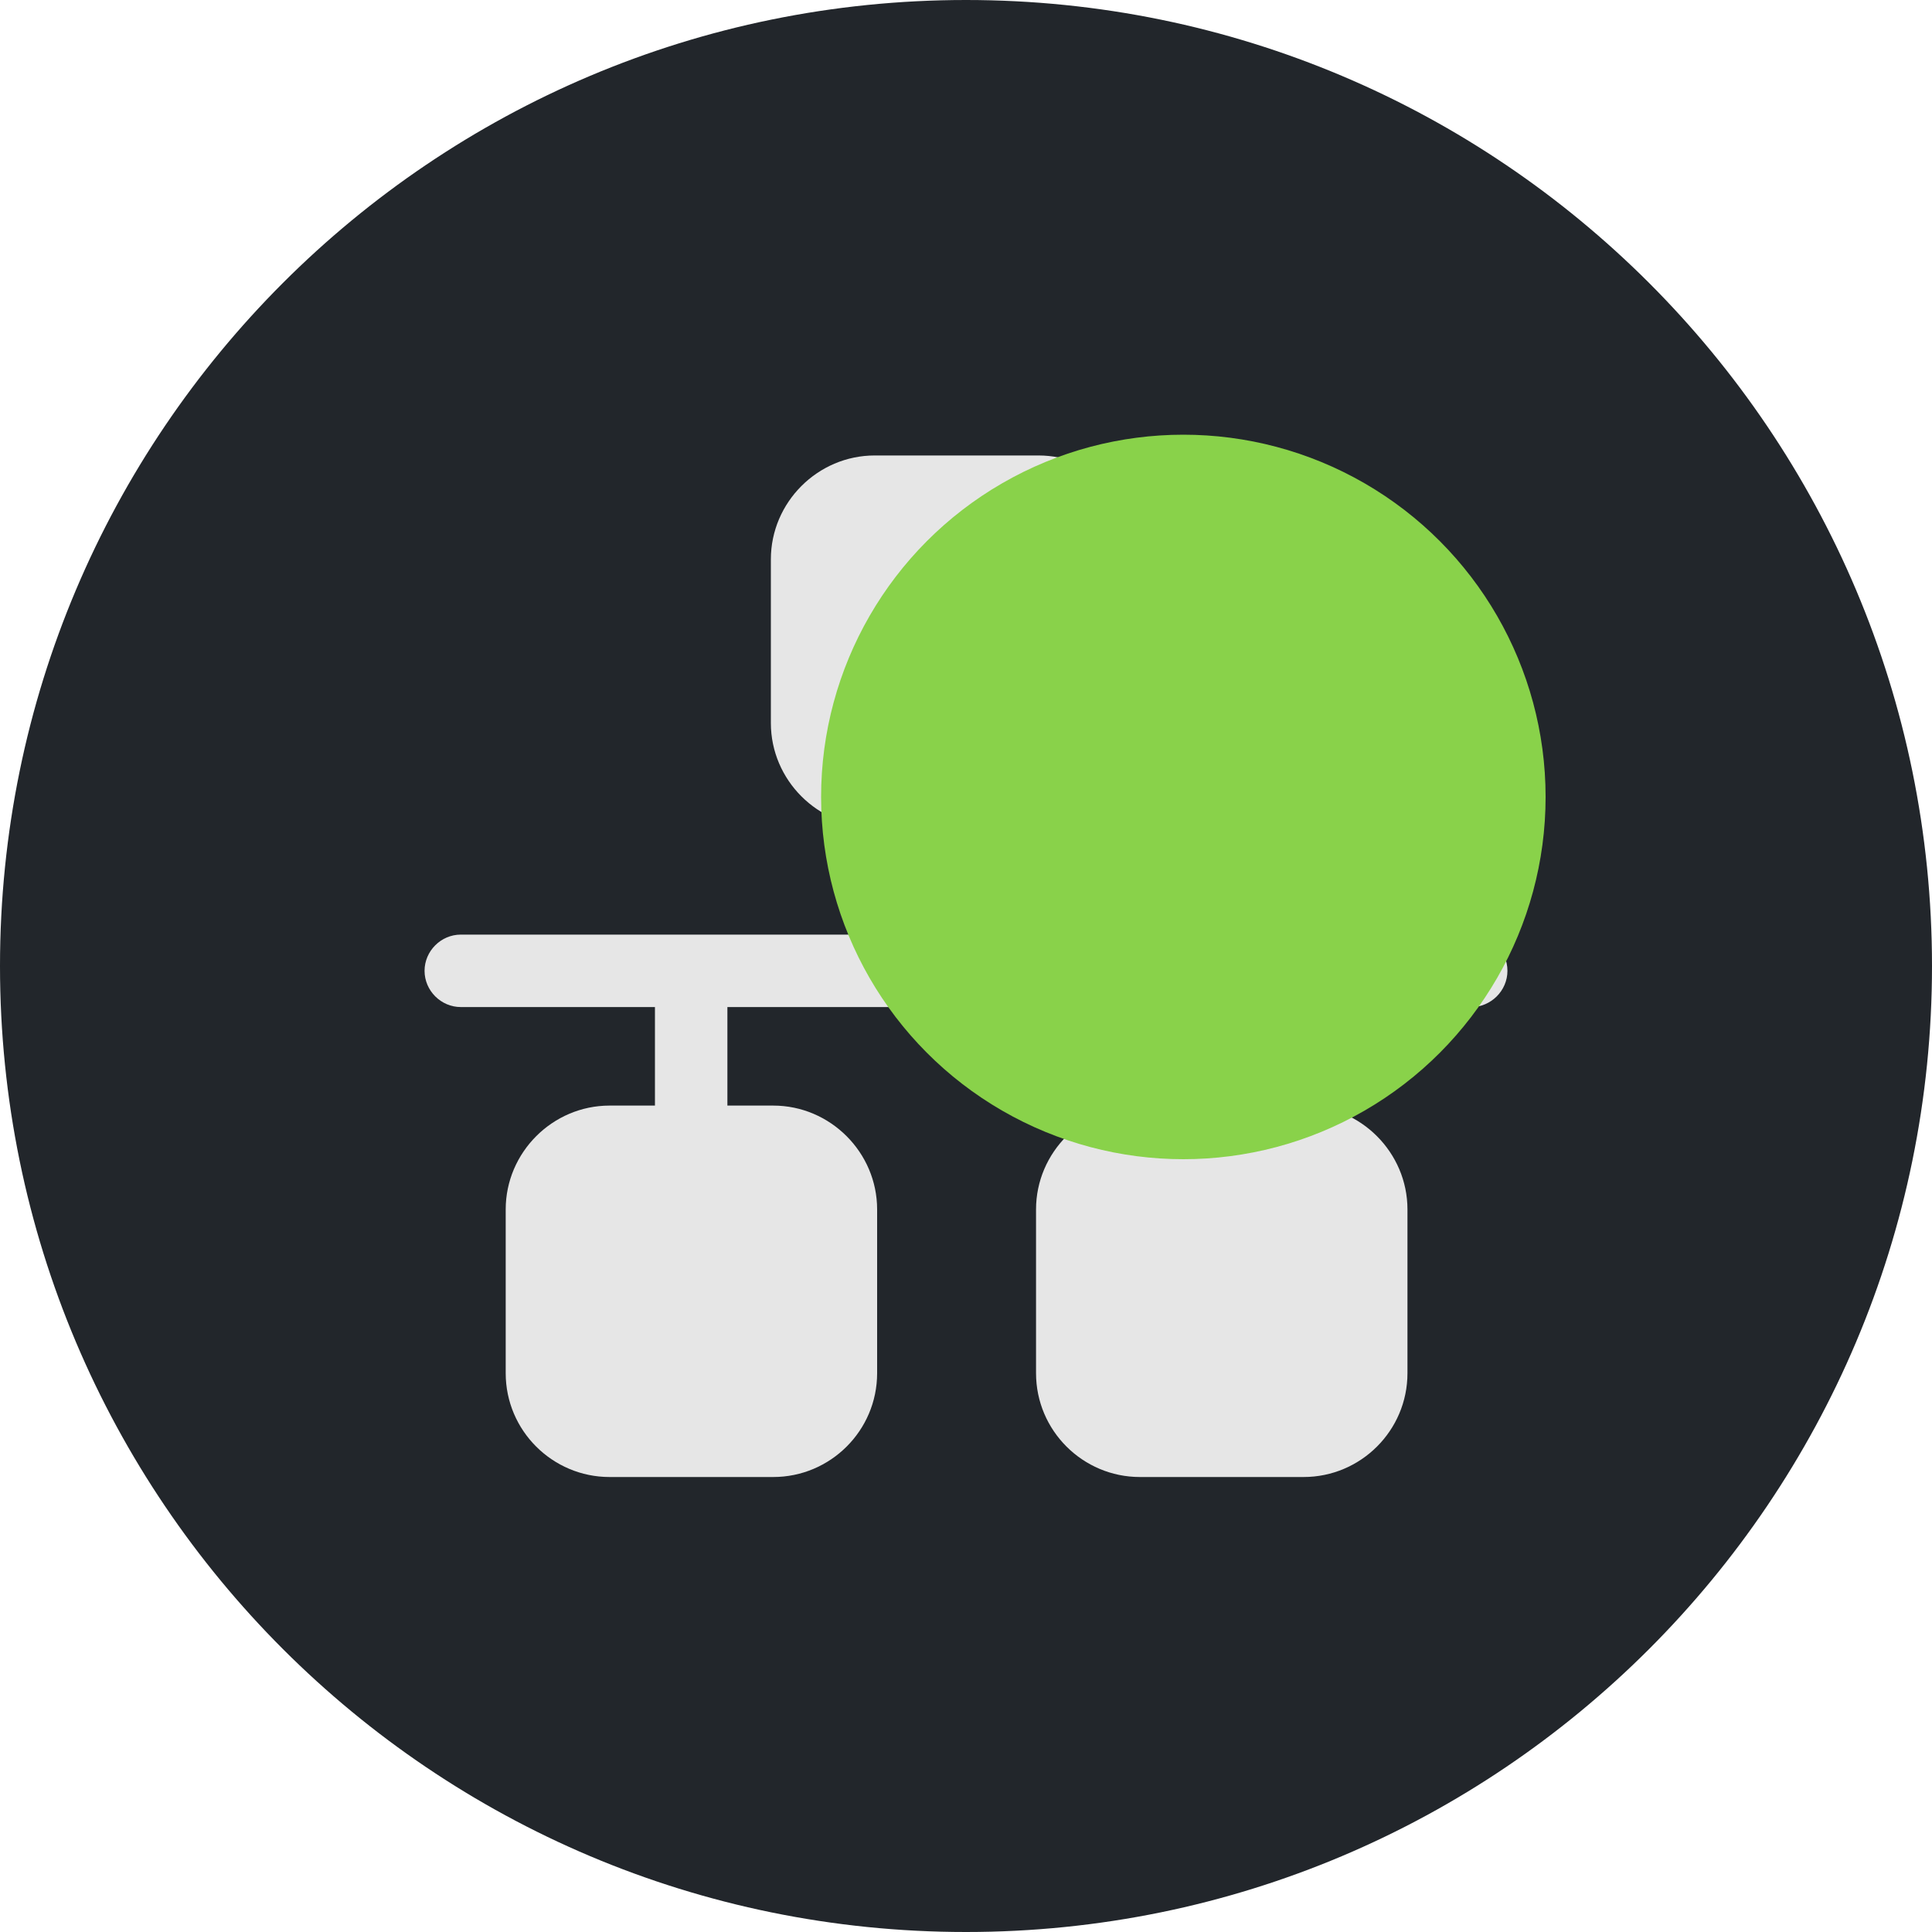
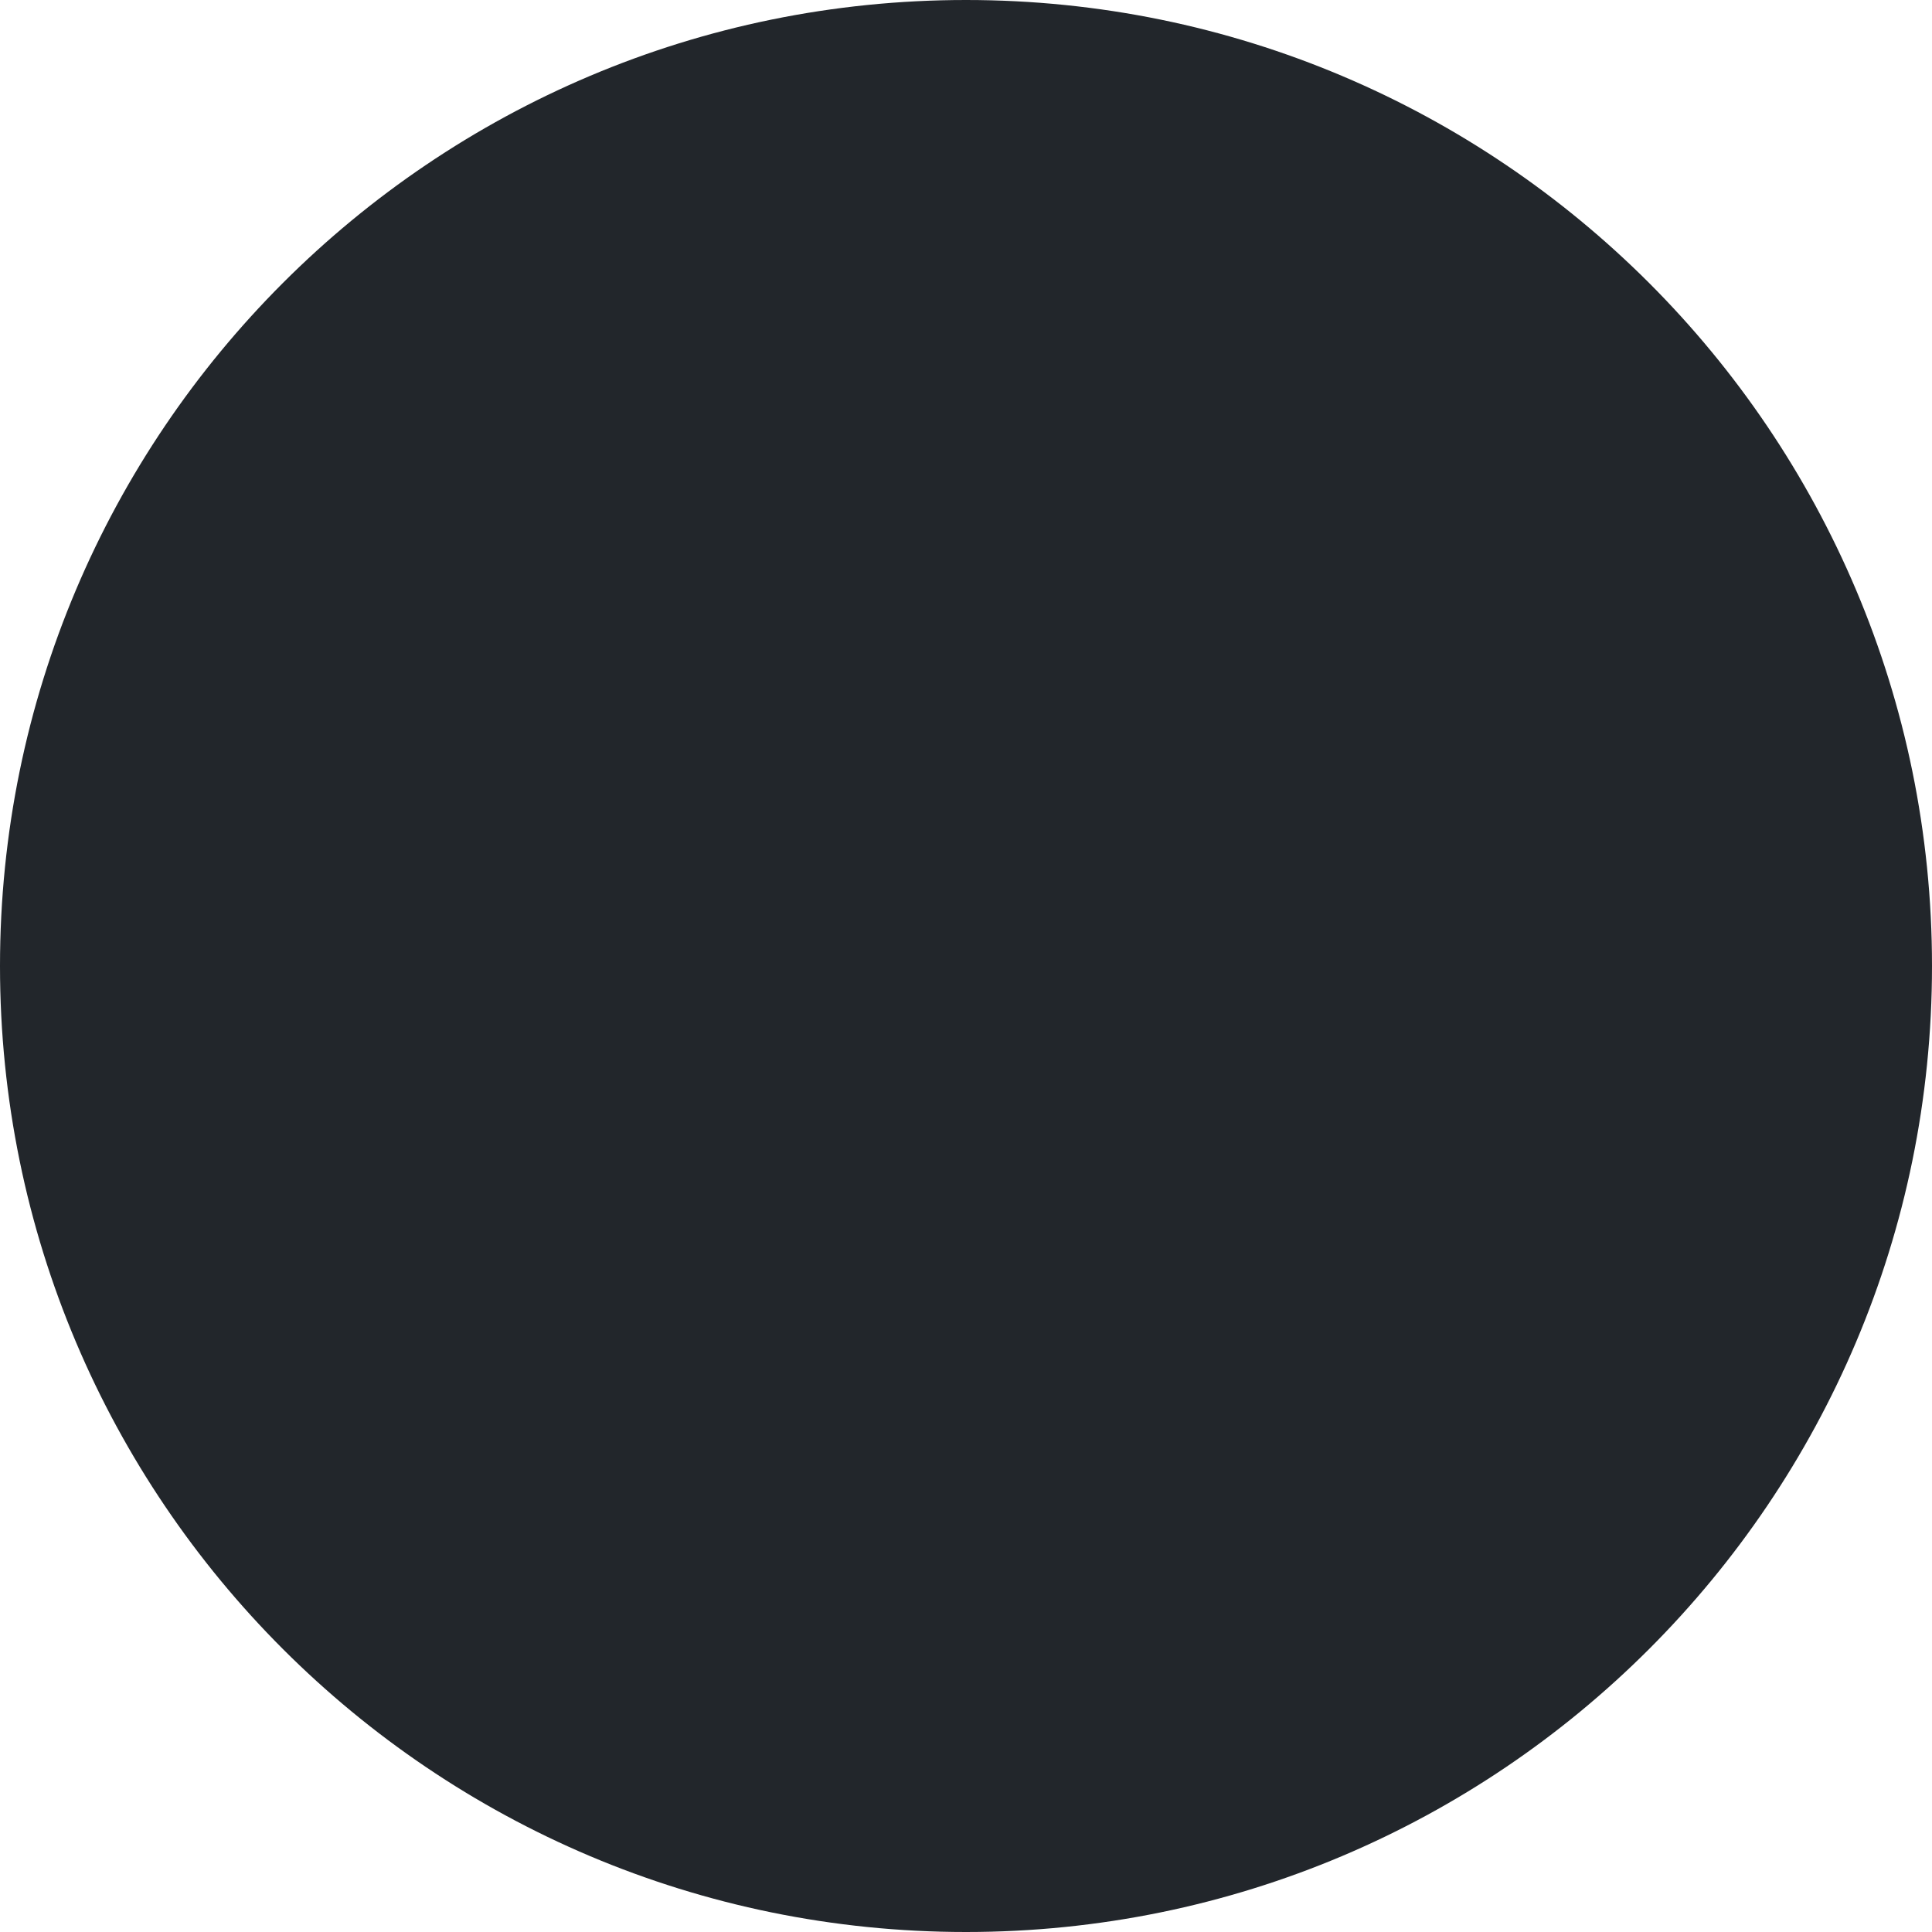
<svg xmlns="http://www.w3.org/2000/svg" width="40" height="40" viewBox="0 0 40 40" fill="none">
  <g clip-path="url(#clip0_4353_5191)">
    <path d="M20 40C31.046 40 40 31.046 40 20C40 8.954 31.046 0 20 0C8.954 0 0 8.954 0 20C0 31.046 8.954 40 20 40Z" fill="#22262B" />
-     <path d="M31.21 20.1C31.21 20.51 30.87 20.85 30.46 20.85H26.05V22.89H26.99C28.17 22.89 29.14 23.86 29.14 25.04V28.43C29.14 29.62 28.17 30.58 26.99 30.58H23.6C22.42 30.58 21.45 29.62 21.45 28.43V25.04C21.45 23.86 22.42 22.89 23.6 22.89H24.55V20.85H15.06V22.89H16.01C17.19 22.89 18.16 23.86 18.16 25.04V28.43C18.16 29.62 17.19 30.58 16.01 30.58H12.62C11.44 30.58 10.47 29.62 10.47 28.43V25.04C10.47 23.86 11.44 22.89 12.62 22.89H13.56V20.85H9.54C9.13 20.85 8.79 20.51 8.79 20.1C8.79 19.69 9.13 19.35 9.54 19.35H19.06V17.12H18.11C16.93 17.12 15.96 16.15 15.96 14.97V11.58C15.96 10.4 16.93 9.43 18.11 9.43H21.5C22.68 9.43 23.65 10.4 23.65 11.58V14.97C23.65 16.15 22.68 17.12 21.5 17.12H20.56V19.35H30.46C30.87 19.35 31.21 19.68 31.21 20.1Z" fill="#E6E6E6" />
    <g style="mix-blend-mode:multiply">
-       <circle cx="24.5" cy="16.5" r="7.5" fill="#89D24A" />
-     </g>
+       </g>
  </g>
  <defs>
    <clipPath id="clip0_4353_5191">
      <rect width="40" height="40" fill="white" />
    </clipPath>
  </defs>
</svg>